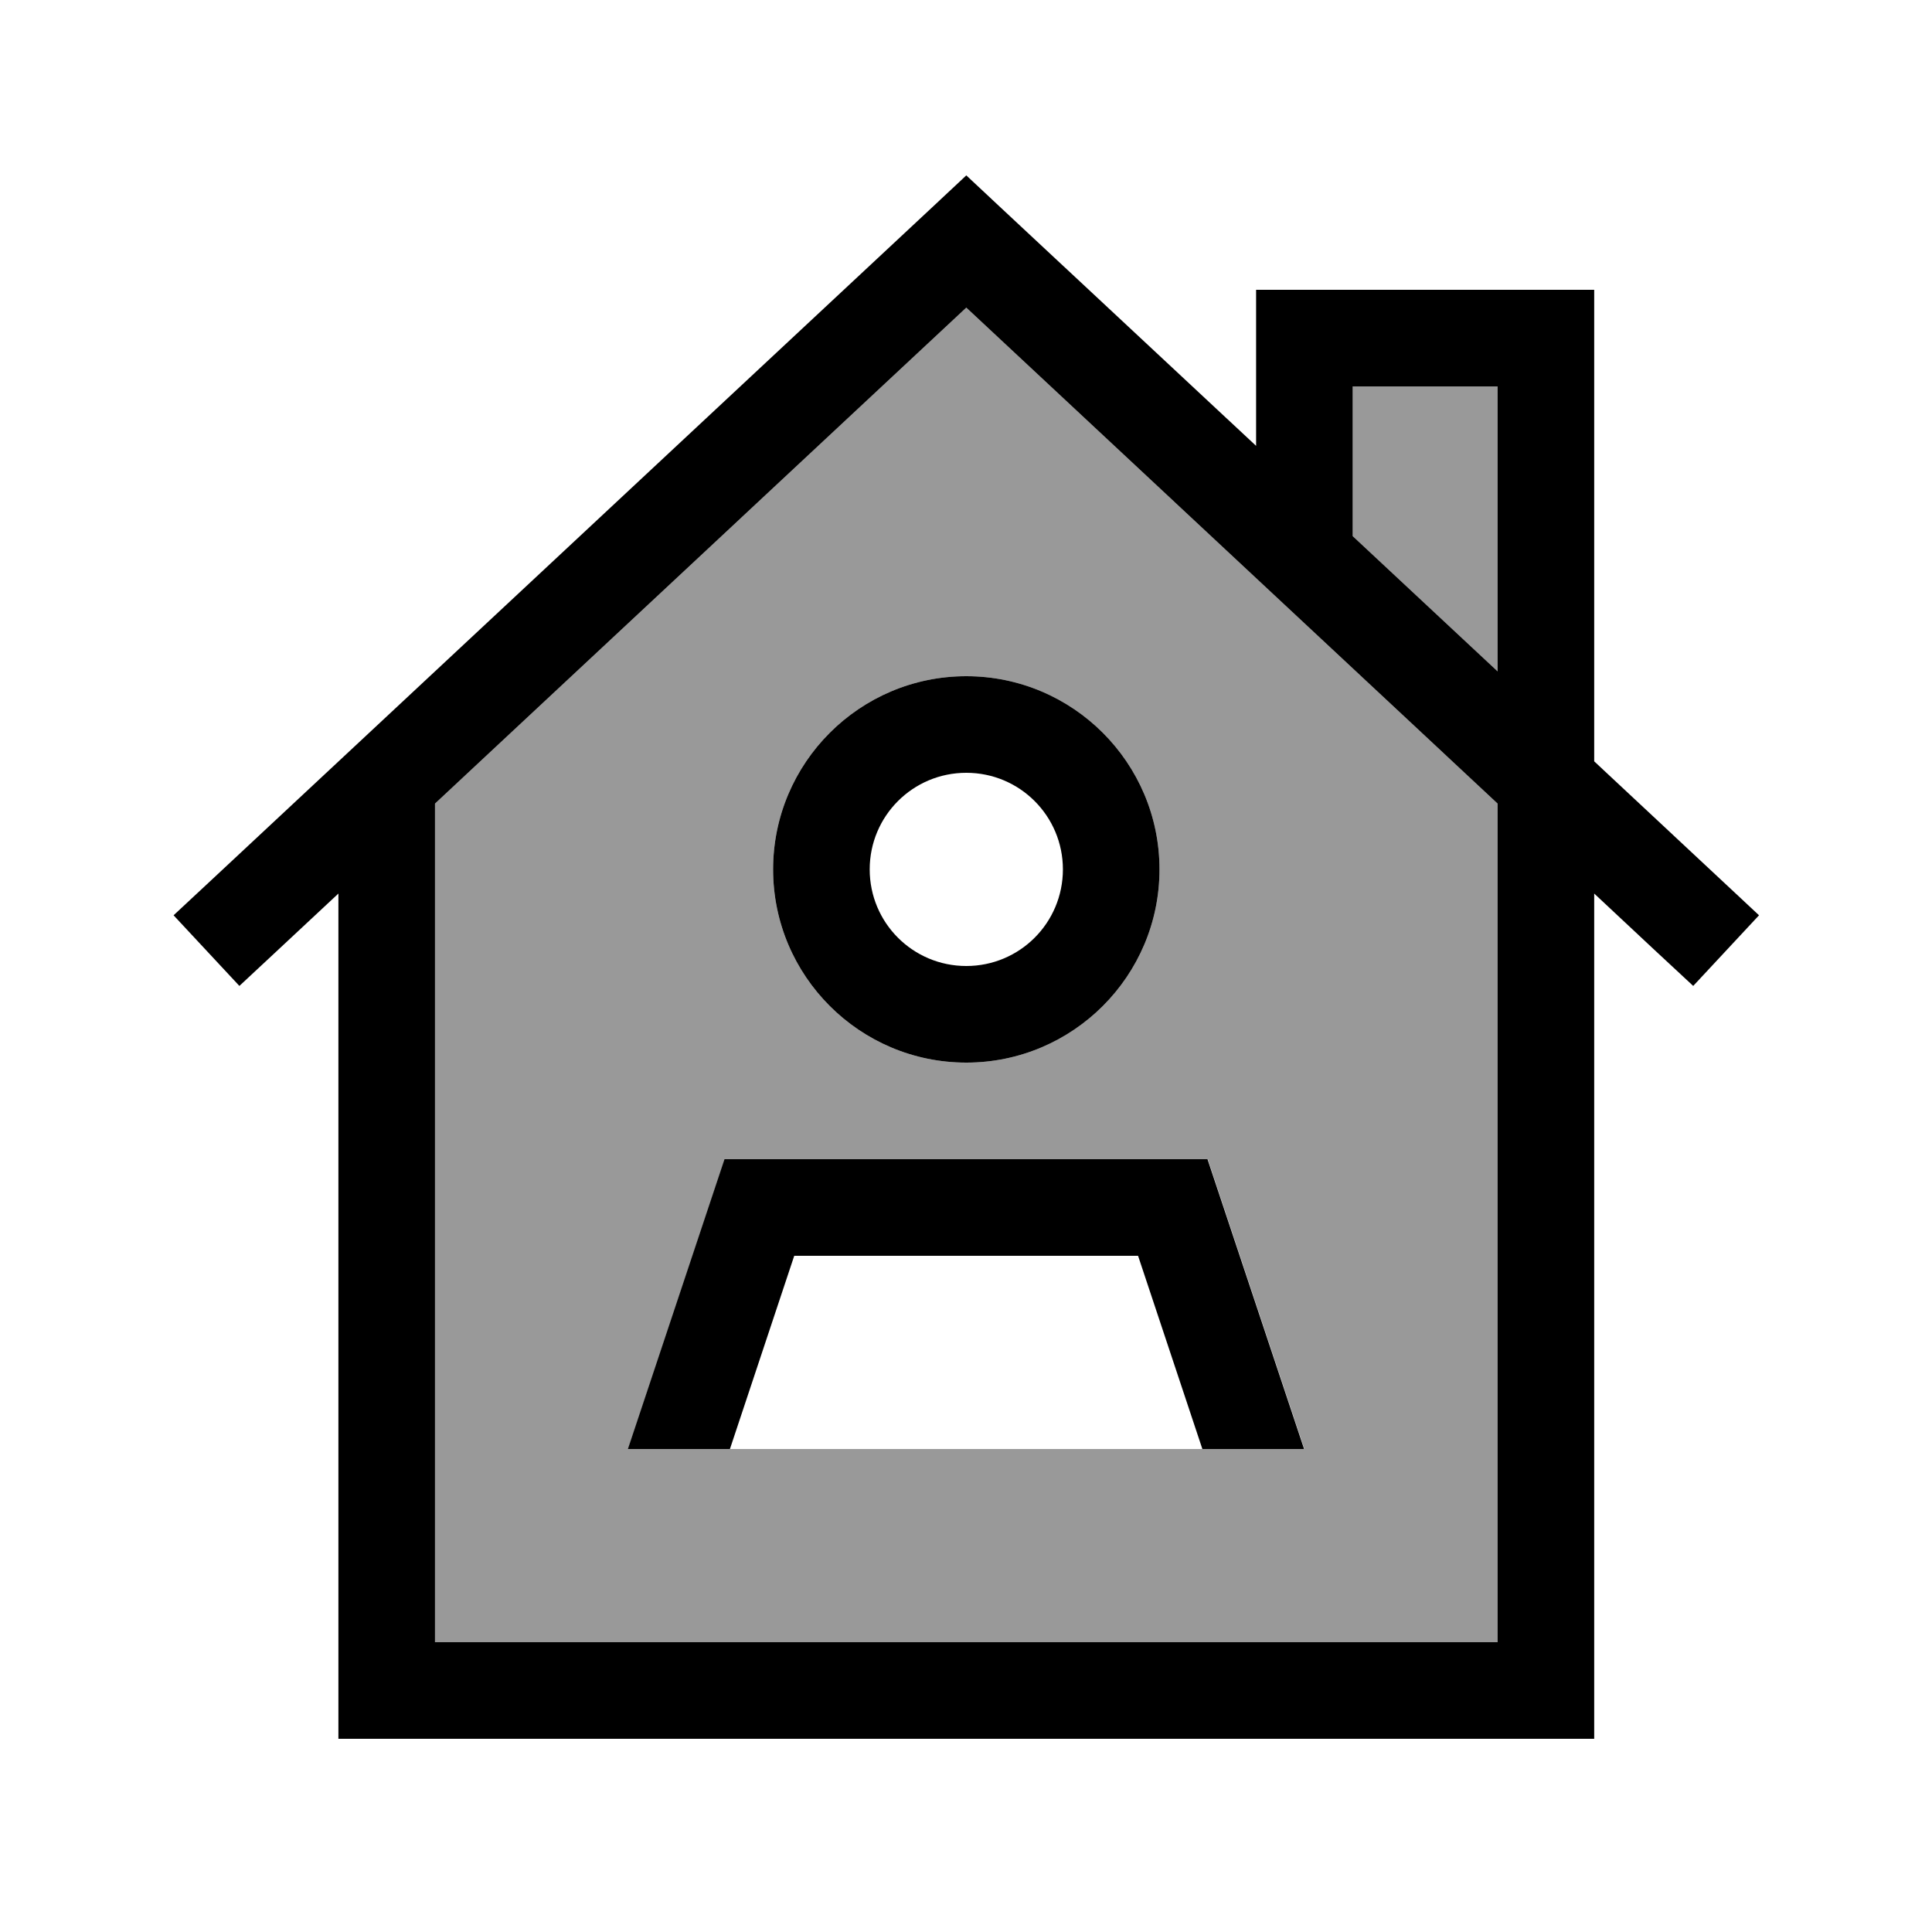
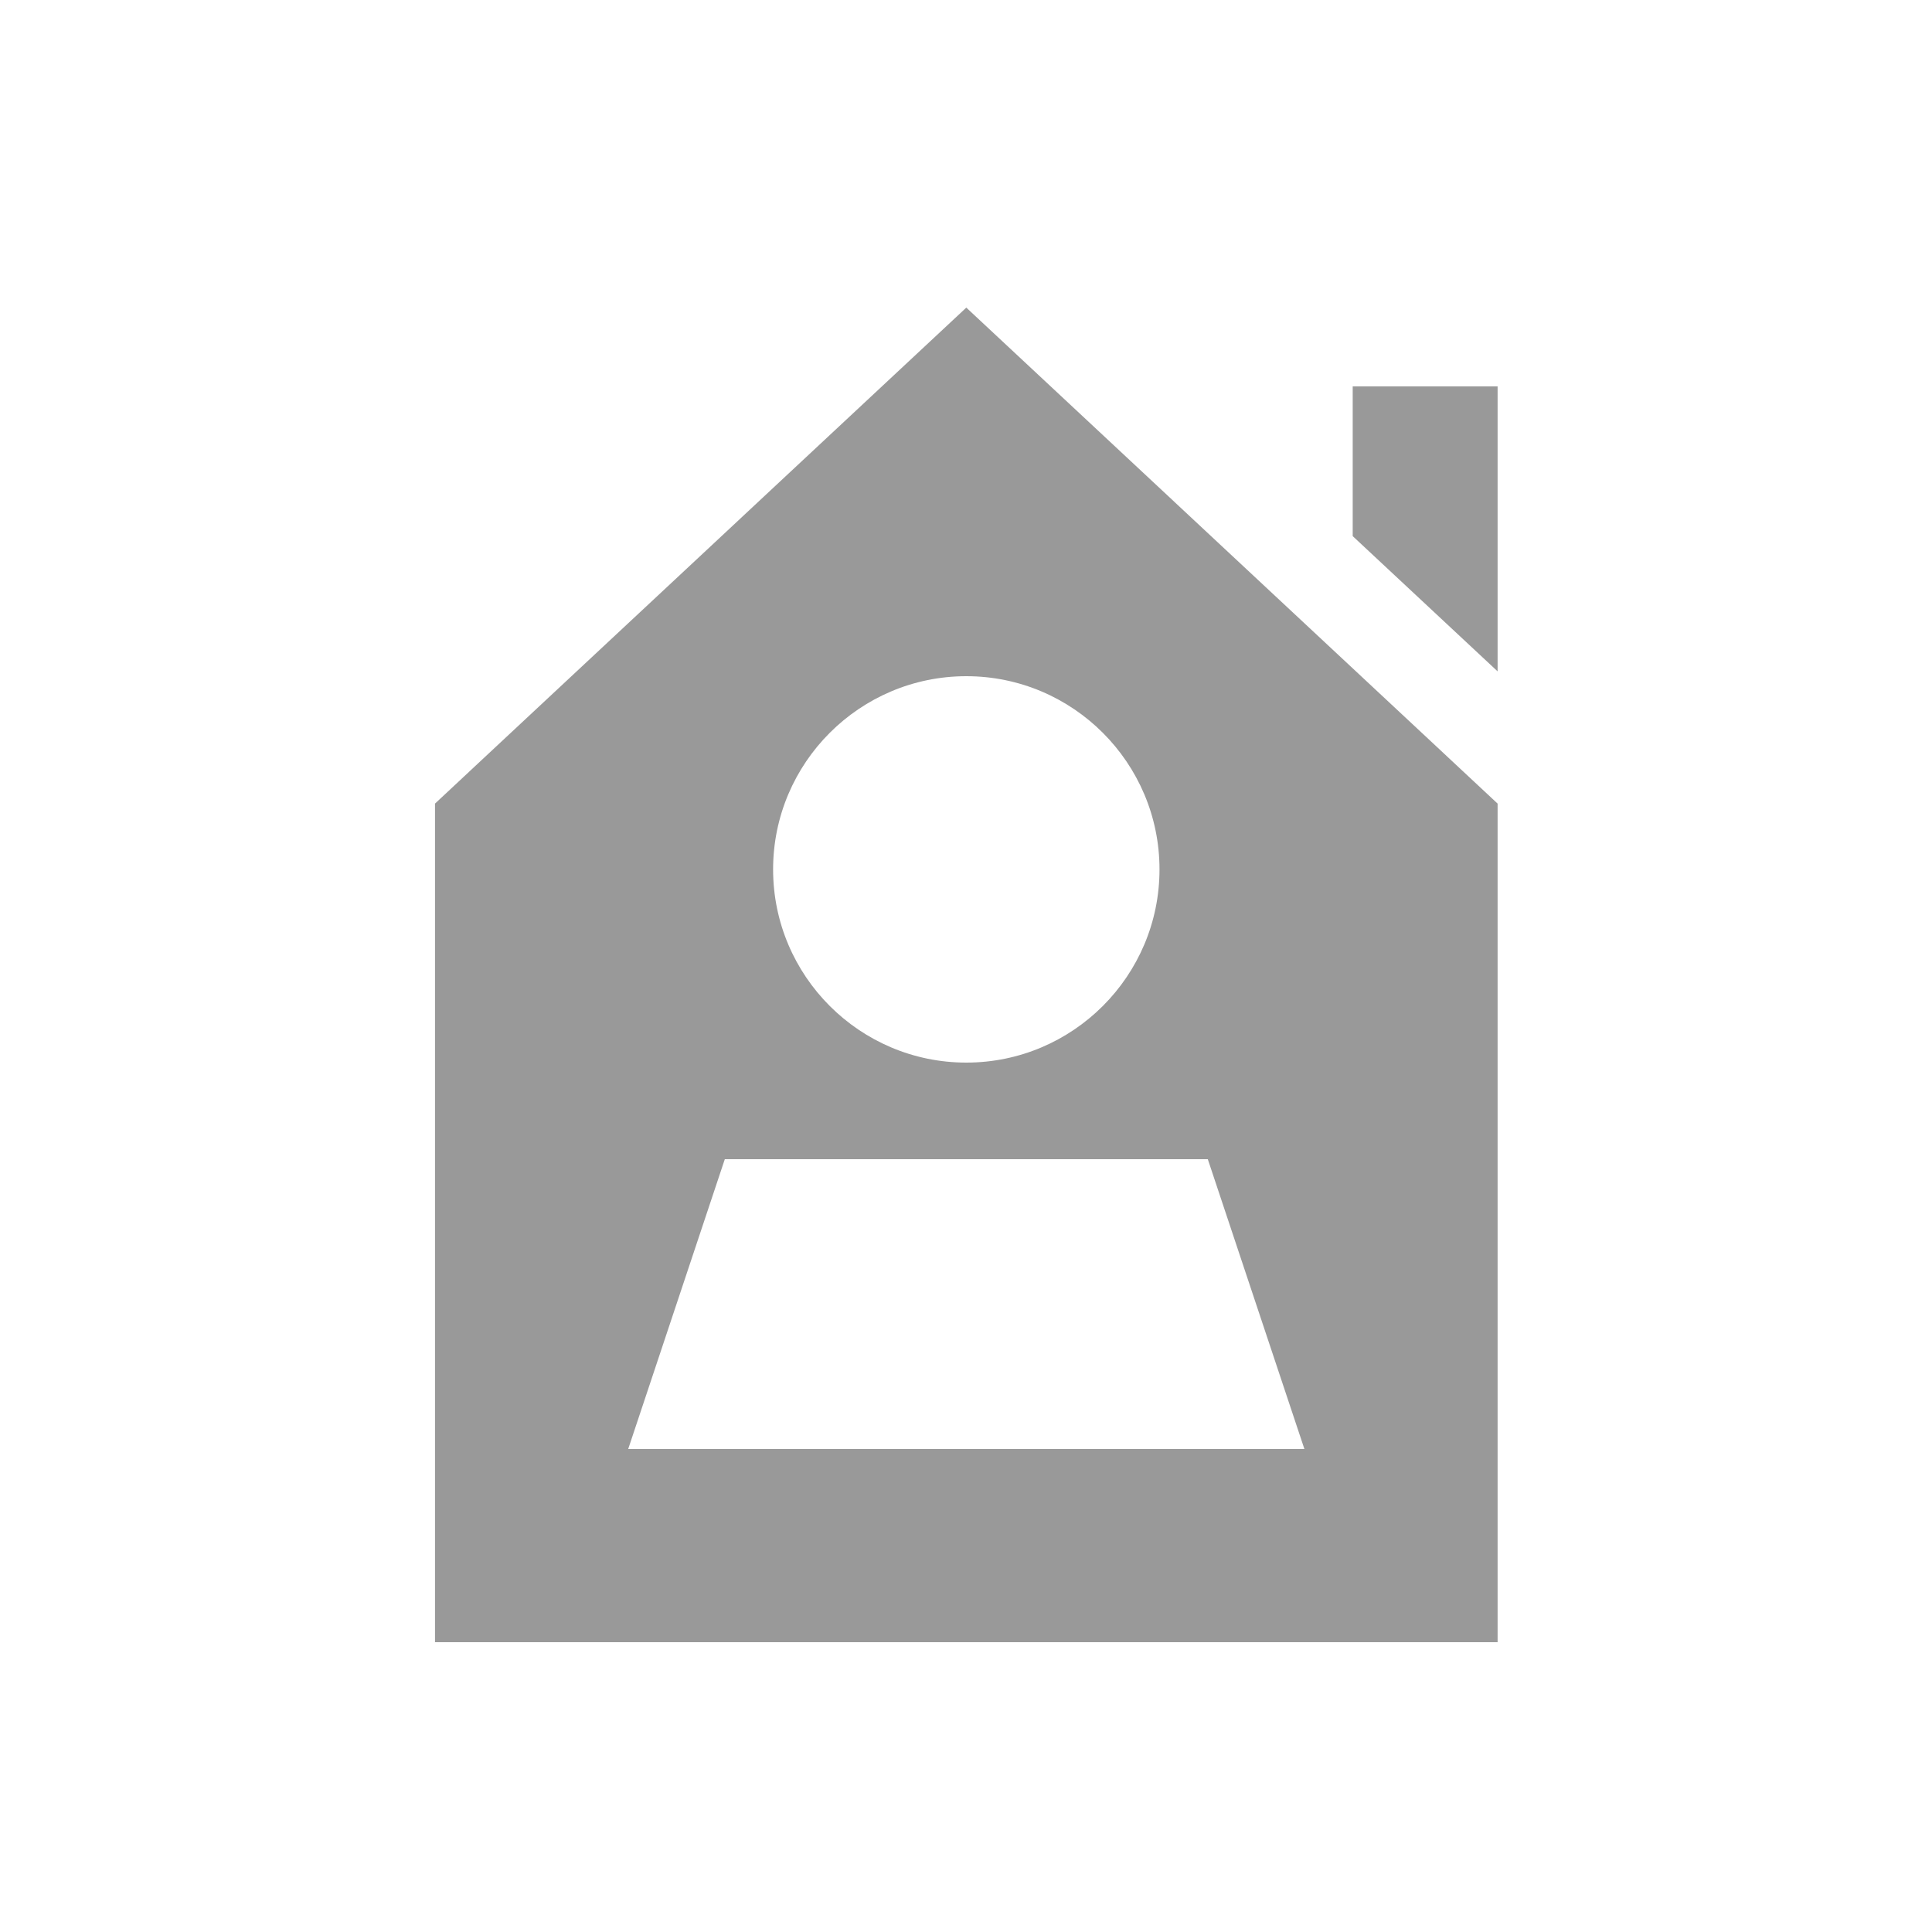
<svg xmlns="http://www.w3.org/2000/svg" viewBox="0 0 640 640">
  <path opacity=".4" fill="currentColor" d="M144.1 266.2L144.1 544L496.1 544L496.1 266.2L320.1 101.9L144.1 266.2zM208.1 480L240.1 384L400.1 384L432.1 480L208.1 480zM384.1 288C384.1 323.3 355.4 352 320.1 352C284.8 352 256.1 323.3 256.1 288C256.1 252.7 284.8 224 320.1 224C355.4 224 384.1 252.7 384.1 288zM448.1 128L448.1 177.6L496.1 222.4L496.1 128L448.1 128z" />
-   <path fill="currentColor" d="M331 68.3L320.1 58.1L309.2 68.3L69.2 292.3L57.5 303.2L79.3 326.6C85.5 320.8 96.5 310.6 112.1 296L112.1 576L528.1 576L528.1 296C543.7 310.6 554.6 320.8 560.9 326.6L582.7 303.2C580.1 300.8 561.9 283.8 528.1 252.2L528.1 96L416.1 96L416.1 147.7L331 68.3zM496.1 266.2L496.1 544L144.1 544L144.1 266.2L320.1 101.9L496.1 266.2zM496.1 128L496.1 222.4L448.1 177.6L448.1 128L496.1 128zM320.1 256C337.8 256 352.1 270.3 352.1 288C352.1 305.7 337.8 320 320.1 320C302.4 320 288.1 305.7 288.1 288C288.1 270.3 302.4 256 320.1 256zM320.1 352C355.4 352 384.1 323.3 384.1 288C384.1 252.7 355.4 224 320.1 224C284.8 224 256.1 252.7 256.1 288C256.1 323.3 284.8 352 320.1 352zM241.8 480L263.1 416L377 416L398.3 480L432 480L400 384L240 384L208 480L241.7 480z" />
</svg>